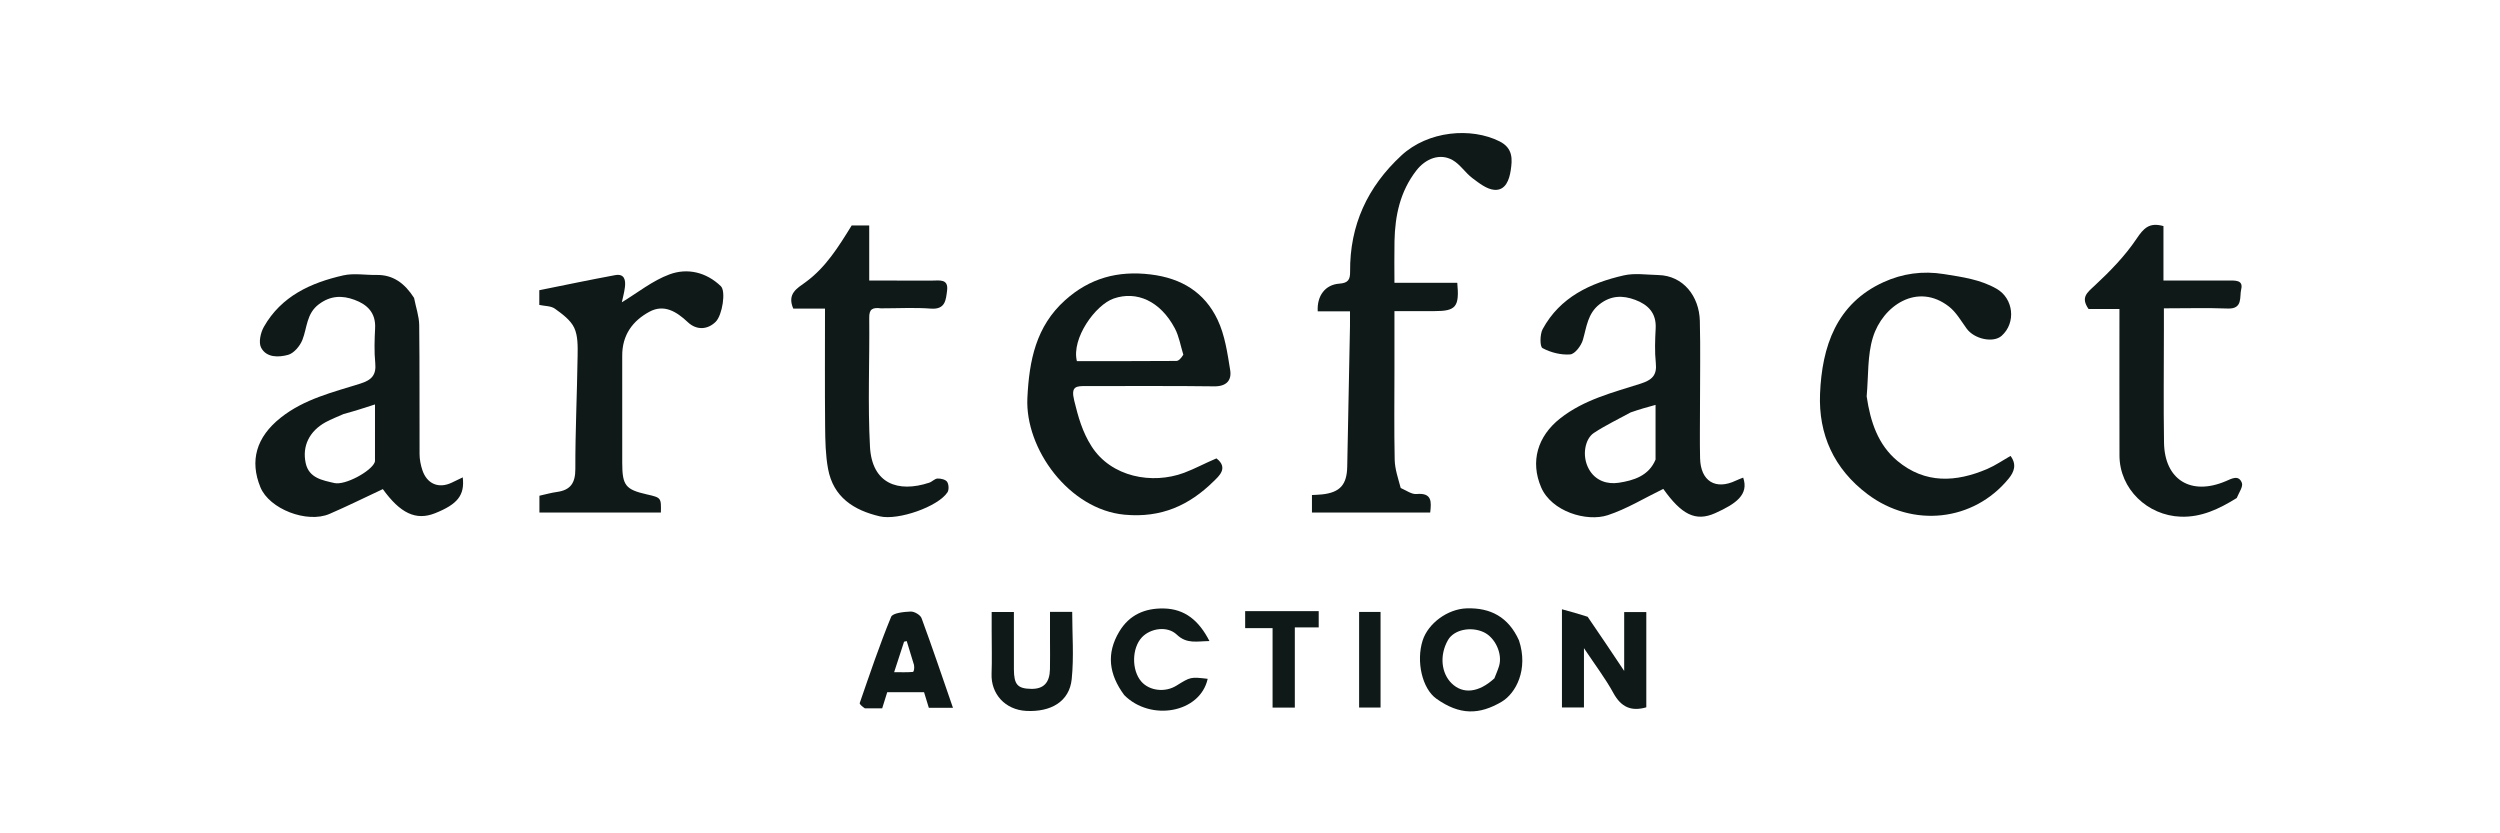
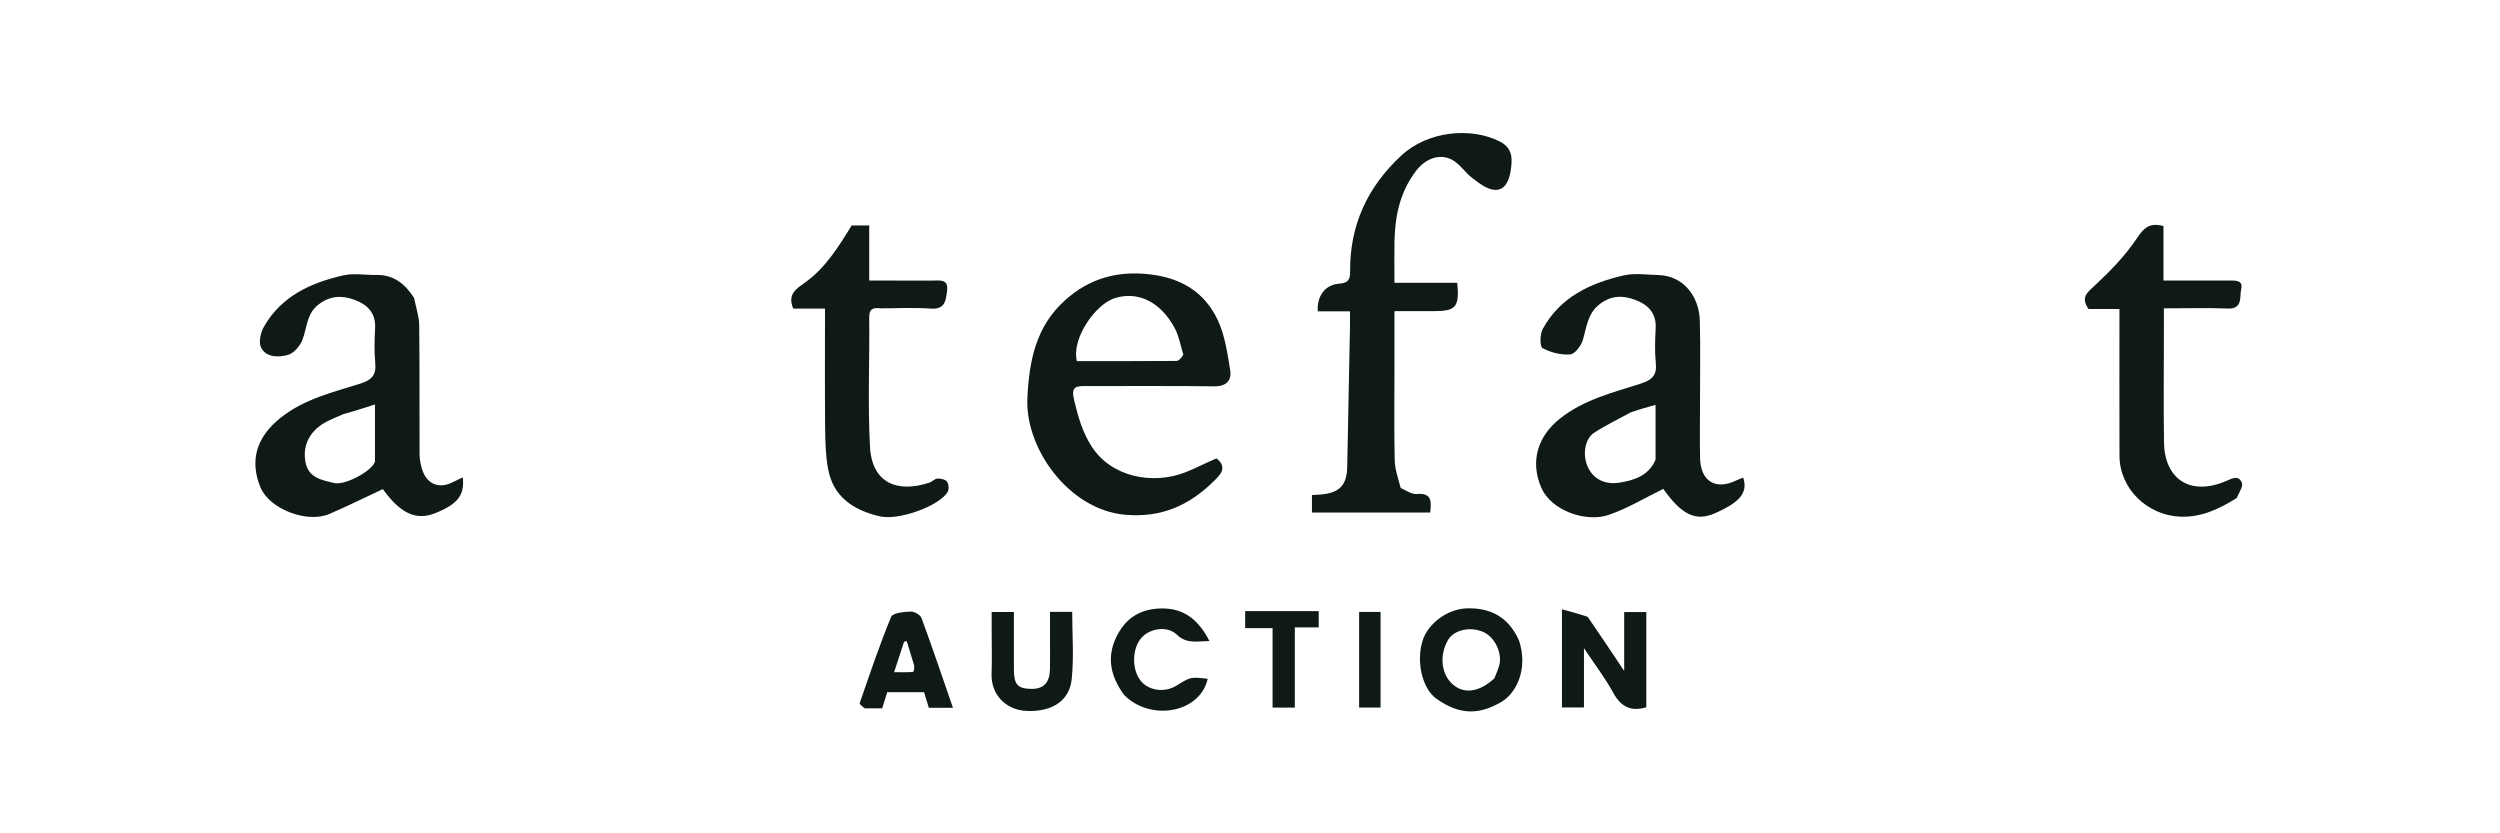
<svg xmlns="http://www.w3.org/2000/svg" version="1.1" id="Layer_1" x="0px" y="0px" width="100%" viewBox="0 0 900 300" enable-background="new 0 0 900 300" xml:space="preserve">
  <path fill="#0F1917" opacity="1" stroke="none" d=" M149.063,107.242   C149.755,110.768 150.878,113.891 150.915,117.028   C151.101,132.518 150.966,148.012 151.043,163.504   C151.053,165.402 151.438,167.371 152.032,169.181   C153.695,174.252 157.958,176.007 162.662,173.739   C163.943,173.121 165.225,172.507 166.591,171.851   C167.341,178.257 164.751,181.521 156.612,184.765   C149.691,187.523 144.067,184.726 137.82,176.08   C131.269,179.141 125.012,182.252 118.605,185.014   C110.557,188.484 96.96,183.267 93.745,175.4   C89.871,165.918 92.175,157.405 101.084,150.344   C109.543,143.639 119.775,141.226 129.682,138.112   C133.805,136.816 135.523,135.027 135.088,130.637   C134.679,126.513 134.834,122.308 135.041,118.154   C135.316,112.648 132.29,109.656 127.624,107.936   C123.148,106.286 118.986,106.397 114.802,109.521   C110.278,112.9 110.605,117.988 108.852,122.388   C107.977,124.581 105.797,127.175 103.702,127.75   C100.342,128.674 95.881,128.829 93.984,125.118   C93.031,123.251 93.813,119.752 94.997,117.663   C101.258,106.619 111.886,101.787 123.59,99.135   C127.384,98.275 131.537,99.053 135.523,98.982   C141.632,98.873 145.749,102.092 149.063,107.242  M123.726,149.034   C121.55,150.013 119.297,150.854 117.211,151.999   C111.402,155.189 108.72,160.578 110.047,166.71   C111.221,172.135 116.103,172.889 120.342,173.89   C124.235,174.809 133.598,169.676 134.883,166.449   C135.058,166.01 134.994,165.466 134.994,164.971   C135.001,158.701 134.999,152.432 134.999,145.595   C131.174,146.84 127.856,147.92 123.726,149.034  z" />
  <path fill="#0F1917" opacity="1" stroke="none" d=" M612,146   C612,152.662 611.883,158.827 612.029,164.986   C612.224,173.233 617.607,176.516 624.921,173.016   C625.768,172.61 626.662,172.302 627.545,171.945   C629.653,178.061 624.969,181.366 617.492,184.725   C610.35,187.933 605.341,185.194 598.781,176.004   C592.023,179.281 585.695,183.189 578.826,185.456   C571.198,187.972 558.544,184.161 554.803,175.413   C550.858,166.186 553.479,157.082 561.644,150.641   C570.274,143.834 580.601,141.331 590.641,138.109   C594.691,136.809 596.568,135.14 596.093,130.678   C595.654,126.561 595.829,122.352 596.042,118.199   C596.325,112.702 593.331,109.685 588.668,107.945   C584.194,106.276 579.975,106.309 575.856,109.516   C571.513,112.898 571.198,117.721 569.838,122.366   C569.223,124.47 566.97,127.458 565.268,127.59   C561.963,127.848 558.239,126.9 555.299,125.317   C554.317,124.788 554.348,120.339 555.365,118.47   C561.618,106.977 572.495,101.902 584.539,99.143   C588.486,98.238 592.816,98.92 596.967,99.014   C606.05,99.221 611.723,106.749 611.942,115.522   C612.191,125.509 612,135.507 612,146  M587.019,148.476   C582.578,150.917 577.967,153.099 573.754,155.885   C570.622,157.956 569.341,164.079 571.994,168.873   C574.347,173.125 578.657,174.429 582.761,173.791   C588.073,172.964 593.553,171.35 595.987,165.471   C596.046,165.328 595.998,165.142 595.998,164.976   C595.999,158.705 595.998,152.433 595.998,145.759   C592.918,146.605 590.316,147.32 587.019,148.476  z" />
  <path fill="#0F1917" opacity="1" stroke="none" d=" M437.926,165.021   C442.387,168.454 438.693,171.504 436.972,173.205   C428.158,181.914 418.07,186.53 404.822,185.289   C384.907,183.423 368.981,161.623 369.858,143.275   C370.5,129.825 372.93,117.492 383.45,108.063   C392.258,100.168 402.325,97.358 414.227,98.8   C425.418,100.155 433.673,105.297 438.336,115.117   C440.958,120.639 441.873,127.085 442.864,133.227   C443.456,136.896 441.56,139.146 437.095,139.083   C421.77,138.866 406.44,139.028 391.112,138.979   C387.43,138.968 385.44,138.993 386.711,144.189   C388.143,150.045 389.627,155.448 392.95,160.663   C400.035,171.786 414.818,174.484 426.263,170.212   C430.129,168.769 433.782,166.757 437.926,165.021  M426,127.695   C425.008,124.516 424.476,121.093 422.941,118.203   C417.714,108.361 409.204,104.612 400.941,107.465   C394.385,109.728 385.673,121.774 387.674,130   C399.574,130 411.518,130.028 423.461,129.939   C424.309,129.933 425.149,129.066 426,127.695  z" />
  <path fill="#0F1917" opacity="1" stroke="none" d=" M504.255,175.675   C506.371,176.627 508.238,178.007 509.962,177.847   C515.656,177.318 515.283,180.773 514.876,184.5   C500.794,184.5 486.702,184.5 472.302,184.5   C472.302,182.74 472.302,180.674 472.302,178.207   C473.401,178.143 474.659,178.124 475.905,177.99   C482.376,177.298 484.875,174.532 485.002,168.01   C485.33,151.109 485.669,134.209 485.996,117.309   C486.027,115.683 486,114.056 486,112.076   C481.889,112.076 478.119,112.076 474.381,112.076   C474.064,106.505 477.047,102.472 482.181,102.11   C485.349,101.887 486.064,100.641 486.038,97.807   C485.887,81.102 492.272,67.289 504.499,55.969   C514.158,47.026 529.655,45.79 539.819,50.88   C544.763,53.356 544.457,57.425 543.851,61.381   C543.36,64.584 542.061,68.69 537.921,68.337   C535.191,68.103 532.458,65.915 530.077,64.133   C527.521,62.221 525.688,59.216 522.981,57.661   C518.411,55.036 513.226,57.07 509.881,61.385   C504.042,68.918 502.215,77.583 502.018,86.782   C501.915,91.609 502,96.439 502,101.819   C509.584,101.819 517.136,101.819 524.62,101.819   C525.431,110.484 524.133,112 516.429,112   C511.794,112 507.16,112 502,112   C502,119.193 502.001,126.126 502,133.058   C502,143.881 501.852,154.709 502.089,165.527   C502.161,168.829 503.294,172.108 504.255,175.675  z" />
-   <path fill="#0F1917" opacity="1" stroke="none" d=" M672,142.69   C673.348,151.892 676.091,160.115 683.075,165.935   C693.056,174.252 704.185,173.631 715.447,168.805   C718.339,167.566 720.973,165.728 723.791,164.128   C726.103,167.232 725.077,169.902 723.129,172.284   C710.474,187.759 688.556,190.121 672.327,177.916   C660.175,168.776 654.618,156.338 655.214,141.774   C655.909,124.8 661.047,109.292 678.152,101.539   C684.852,98.503 692.076,97.414 699.89,98.679   C706.502,99.75 712.908,100.599 718.785,103.966   C724.885,107.462 725.851,116.171 720.606,120.876   C717.609,123.564 710.763,122.101 708.003,118.306   C706.005,115.56 704.241,112.41 701.641,110.376   C690.337,101.535 677.784,110.018 674.254,121.431   C672.231,127.969 672.669,135.268 672,142.69  z" />
-   <path fill="#0F1917" opacity="1" stroke="none" d=" M224,128.247   C224,141.375 223.984,154.033 224.006,166.691   C224.019,174.75 225.203,176.235 232.803,177.967   C238.034,179.159 238.034,179.159 237.919,184.5   C223.402,184.5 208.877,184.5 194.192,184.5   C194.192,182.495 194.192,180.412 194.192,178.465   C196.417,177.974 198.413,177.391 200.449,177.114   C205.381,176.445 207.138,173.906 207.125,168.795   C207.091,155.224 207.752,141.653 207.94,128.08   C207.987,124.687 208.086,120.913 206.714,117.994   C205.404,115.206 202.404,113.033 199.762,111.125   C198.345,110.102 196.117,110.203 194.148,109.774   C194.148,107.986 194.148,106.346 194.148,104.476   C203.163,102.668 212.274,100.75 221.426,99.053   C224.836,98.421 225.296,100.857 224.964,103.441   C224.704,105.461 224.151,107.442 223.859,108.822   C229.526,105.405 234.902,101.027 241.055,98.767   C247.475,96.408 254.226,97.956 259.5,103.021   C261.395,104.841 260.039,113.452 257.664,115.825   C254.781,118.704 250.779,118.972 247.618,115.989   C243.58,112.18 239.062,109.374 233.789,112.229   C227.895,115.419 223.904,120.483 224,128.247  z" />
  <path fill="#0F1917" opacity="1" stroke="none" d=" M805.217,179.291   C798.831,183.254 792.497,186.263 785.079,186.008   C773.124,185.597 763.049,176.072 763.013,164.006   C762.962,146.546 763,129.087 763,111.234   C759.104,111.234 755.351,111.234 751.877,111.234   C748.984,107.066 751.318,105.399 754.072,102.835   C759.579,97.705 764.973,92.192 769.142,85.983   C771.705,82.165 773.728,79.953 778.845,81.391   C778.845,87.555 778.845,94.085 778.845,101   C786.996,101 794.607,100.998 802.217,101.001   C804.532,101.002 807.698,100.677 806.82,104.186   C806.178,106.749 807.545,111.28 802.027,111.07   C794.565,110.787 787.085,111 779,111   C779,113.752 779,116.348 779,118.944   C779,132.424 778.832,145.908 779.048,159.385   C779.259,172.615 788.633,178.615 801.299,173.212   C803.428,172.304 805.913,170.835 807.073,173.828   C807.586,175.152 806.07,177.262 805.217,179.291  z" />
  <path fill="#0F1917" opacity="1" stroke="none" d=" M317.138,111   C314.042,110.607 312.891,111.304 312.924,114.363   C313.089,129.859 312.361,145.393 313.194,160.846   C313.91,174.107 323.258,177.482 334.518,173.771   C335.576,173.422 336.499,172.314 337.514,172.272   C338.69,172.223 340.396,172.625 340.958,173.452   C341.575,174.36 341.68,176.321 341.09,177.226   C337.715,182.407 323.326,187.422 316.751,185.89   C307.328,183.694 299.98,178.965 298.099,168.781   C297.183,163.822 297.094,158.67 297.046,153.601   C296.913,139.617 297,125.631 297,111.108   C292.973,111.108 289.077,111.108 285.582,111.108   C283.237,105.732 287.01,103.758 289.929,101.639   C297.233,96.337 301.812,88.928 306.601,81.176   C308.33,81.176 310.432,81.176 312.917,81.176   C312.917,87.652 312.917,94.08 312.917,101   C320.73,101 328.172,100.983 335.614,101.009   C338.185,101.018 341.517,100.267 340.947,104.637   C340.514,107.959 340.351,111.5 335.114,111.101   C329.315,110.659 323.456,111 317.138,111  z" />
  <path fill="#0F1917" opacity="1" stroke="none" d=" M571.551,222.036   C575.951,228.429 580.042,234.556 584.707,241.542   C584.707,233.965 584.707,227.321 584.707,220.34   C587.522,220.34 589.929,220.34 592.671,220.34   C592.671,231.607 592.671,243.133 592.671,254.632   C587.212,256.218 583.584,254.538 580.824,249.496   C577.923,244.196 574.212,239.339 570.224,233.338   C570.224,241.069 570.224,247.73 570.224,254.692   C567.422,254.692 565.019,254.692 562.302,254.692   C562.302,243.458 562.302,232.059 562.302,219.339   C565.379,220.176 568.311,220.973 571.551,222.036  z" />
  <path fill="#0F1917" opacity="1" stroke="none" d=" M546.842,230.562   C550.276,241.008 545.731,249.632 540.521,252.676   C532.593,257.31 525.58,257.56 517.108,251.543   C511.945,247.876 509.776,238.042 512.143,230.601   C514.12,224.389 521.161,219.218 528.027,219.007   C536.621,218.744 543.054,222.145 546.842,230.562  M537.978,244.211   C538.544,242.736 539.202,241.289 539.659,239.781   C540.992,235.383 538.267,229.479 534.094,227.566   C529.493,225.458 523.417,226.657 521.259,230.447   C518.136,235.93 518.875,242.365 522.575,245.99   C526.628,249.962 532.293,249.419 537.978,244.211  z" />
  <path fill="#0F1917" opacity="1" stroke="none" d=" M311.35,254.999   C310.415,254.35 309.36,253.508 309.507,253.082   C313.109,242.684 316.618,232.239 320.801,222.073   C321.384,220.657 325.386,220.266 327.839,220.158   C329.15,220.1 331.327,221.366 331.758,222.534   C335.67,233.15 339.283,243.876 343.069,254.816   C340.029,254.816 337.255,254.816 334.381,254.816   C333.82,252.985 333.267,251.178 332.655,249.18   C328.311,249.18 323.868,249.18 319.406,249.18   C318.818,251.063 318.255,252.864 317.588,255   C315.727,255 313.758,255 311.35,254.999  M329.046,239.393   C328.172,236.526 327.297,233.66 326.422,230.793   C326.104,230.864 325.785,230.934 325.466,231.005   C324.314,234.542 323.163,238.079 321.891,241.986   C324.388,241.986 326.514,242.077 328.617,241.899   C328.985,241.868 329.257,240.702 329.046,239.393  z" />
  <path fill="#0F1917" opacity="1" stroke="none" d=" M357,227.073   C357,224.598 357,222.614 357,220.316   C359.567,220.316 361.975,220.316 365,220.316   C365,227.057 364.983,233.991 365.005,240.924   C365.022,246.466 366.329,247.919 371.254,247.993   C375.669,248.06 377.867,245.823 377.984,240.967   C378.068,237.47 378,233.97 378,230.472   C378,227.163 378,223.855 378,220.275   C380.642,220.275 383.048,220.275 385.993,220.275   C385.993,228.317 386.642,236.49 385.812,244.511   C384.972,252.614 378.262,256.384 369.459,255.926   C361.807,255.528 356.701,249.765 356.965,242.556   C357.148,237.565 357,232.562 357,227.073  z" />
  <path fill="#0F1917" opacity="1" stroke="none" d=" M404.713,250.22   C399.201,242.751 398.2,235.288 402.93,227.386   C406.565,221.314 412.163,218.935 418.886,219.048   C426.652,219.177 431.681,223.518 435.402,230.784   C430.952,230.819 427.276,231.936 423.647,228.468   C420.258,225.23 414.21,226.159 411.129,229.389   C407.42,233.277 407.308,241.292 410.905,245.389   C413.831,248.721 419.442,249.366 423.509,246.838   C428.62,243.66 428.62,243.66 434.767,244.375   C432.035,256.725 414.171,259.785 404.713,250.22  z" />
  <path fill="#0F1917" opacity="1" stroke="none" d=" M456.058,220   C462.523,220 468.498,220 474.735,220   C474.735,221.995 474.735,223.731 474.735,225.854   C472.038,225.854 469.285,225.854 466.135,225.854   C466.135,235.638 466.135,245.055 466.135,254.732   C463.343,254.732 460.939,254.732 458.127,254.732   C458.127,245.357 458.127,235.939 458.127,226.127   C454.673,226.127 451.585,226.127 448.257,226.127   C448.257,224.001 448.257,222.26 448.257,220   C450.669,220 453.119,220 456.058,220  z" />
  <path fill="#0F1917" opacity="1" stroke="none" d=" M497,238.998   C497,244.474 497,249.45 497,254.712   C494.382,254.712 491.979,254.712 489.281,254.712   C489.281,243.398 489.281,231.988 489.281,220.287   C491.619,220.287 494.025,220.287 497,220.287   C497,226.288 497,232.393 497,238.998  z" />
  <path fill="#000000" opacity="0" stroke="none" d=" M124.132,149.016   C127.856,147.92 131.174,146.84 134.999,145.595   C134.999,152.432 135.001,158.701 134.994,164.971   C134.994,165.466 135.058,166.01 134.883,166.449   C133.598,169.676 124.235,174.809 120.342,173.89   C116.103,172.889 111.221,172.135 110.047,166.71   C108.72,160.578 111.402,155.189 117.211,151.999   C119.297,150.854 121.55,150.013 124.132,149.016  z" />
  <path fill="#000000" opacity="0" stroke="none" d=" M587.367,148.255   C590.316,147.32 592.918,146.605 595.998,145.759   C595.998,152.433 595.999,158.705 595.998,164.976   C595.998,165.142 596.046,165.328 595.987,165.471   C593.553,171.35 588.073,172.964 582.761,173.791   C578.657,174.429 574.347,173.125 571.994,168.873   C569.341,164.079 570.622,157.956 573.754,155.885   C577.967,153.099 582.578,150.917 587.367,148.255  z" />
  <path fill="#000000" opacity="0" stroke="none" d=" M425.996,128.147   C425.149,129.066 424.309,129.933 423.461,129.939   C411.518,130.028 399.574,130 387.674,130   C385.673,121.774 394.385,109.728 400.941,107.465   C409.204,104.612 417.714,108.361 422.941,118.203   C424.476,121.093 425.008,124.516 425.996,128.147  z" />
  <path fill="#000000" opacity="0" stroke="none" d=" M537.794,244.561   C532.293,249.419 526.628,249.962 522.575,245.99   C518.875,242.365 518.136,235.93 521.259,230.447   C523.417,226.657 529.493,225.458 534.094,227.566   C538.267,229.479 540.992,235.383 539.659,239.781   C539.202,241.289 538.544,242.736 537.794,244.561  z" />
-   <path fill="#000000" opacity="0" stroke="none" d=" M329.31,239.727   C329.257,240.702 328.985,241.868 328.617,241.899   C326.514,242.077 324.388,241.986 321.891,241.986   C323.163,238.079 324.314,234.542 325.466,231.005   C325.785,230.934 326.104,230.864 326.422,230.793   C327.297,233.66 328.172,236.526 329.31,239.727  z" />
</svg>